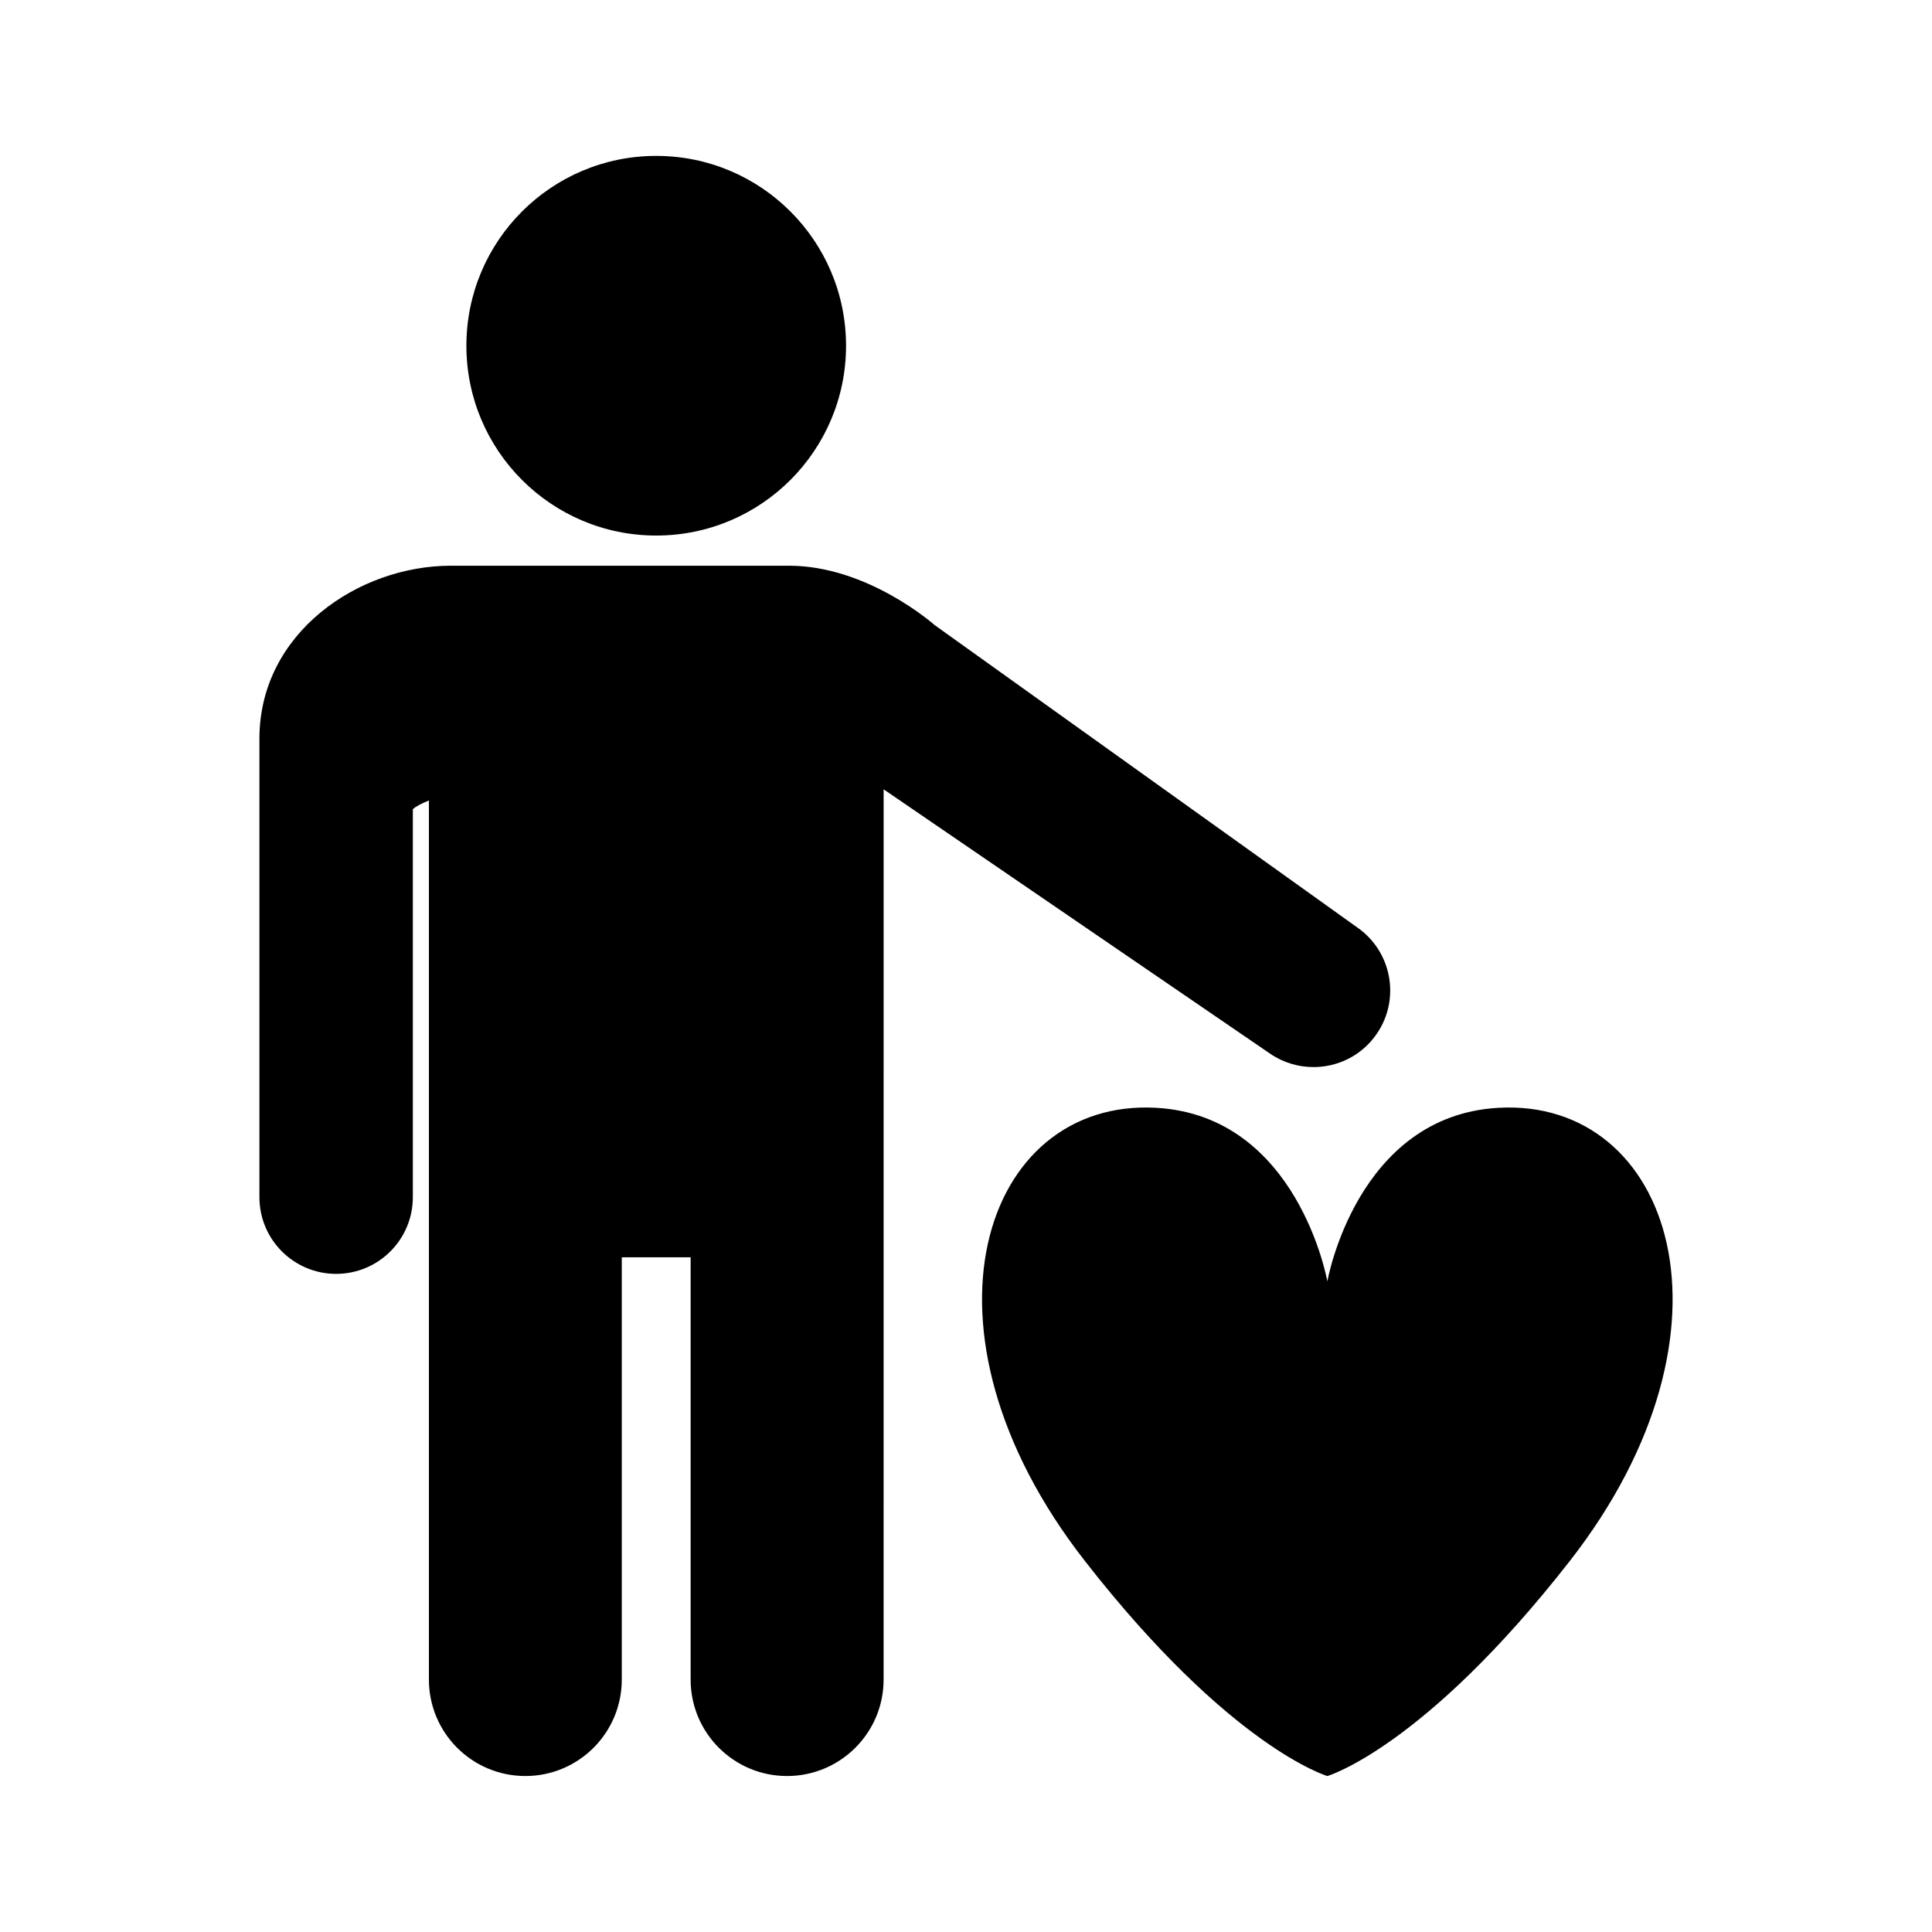
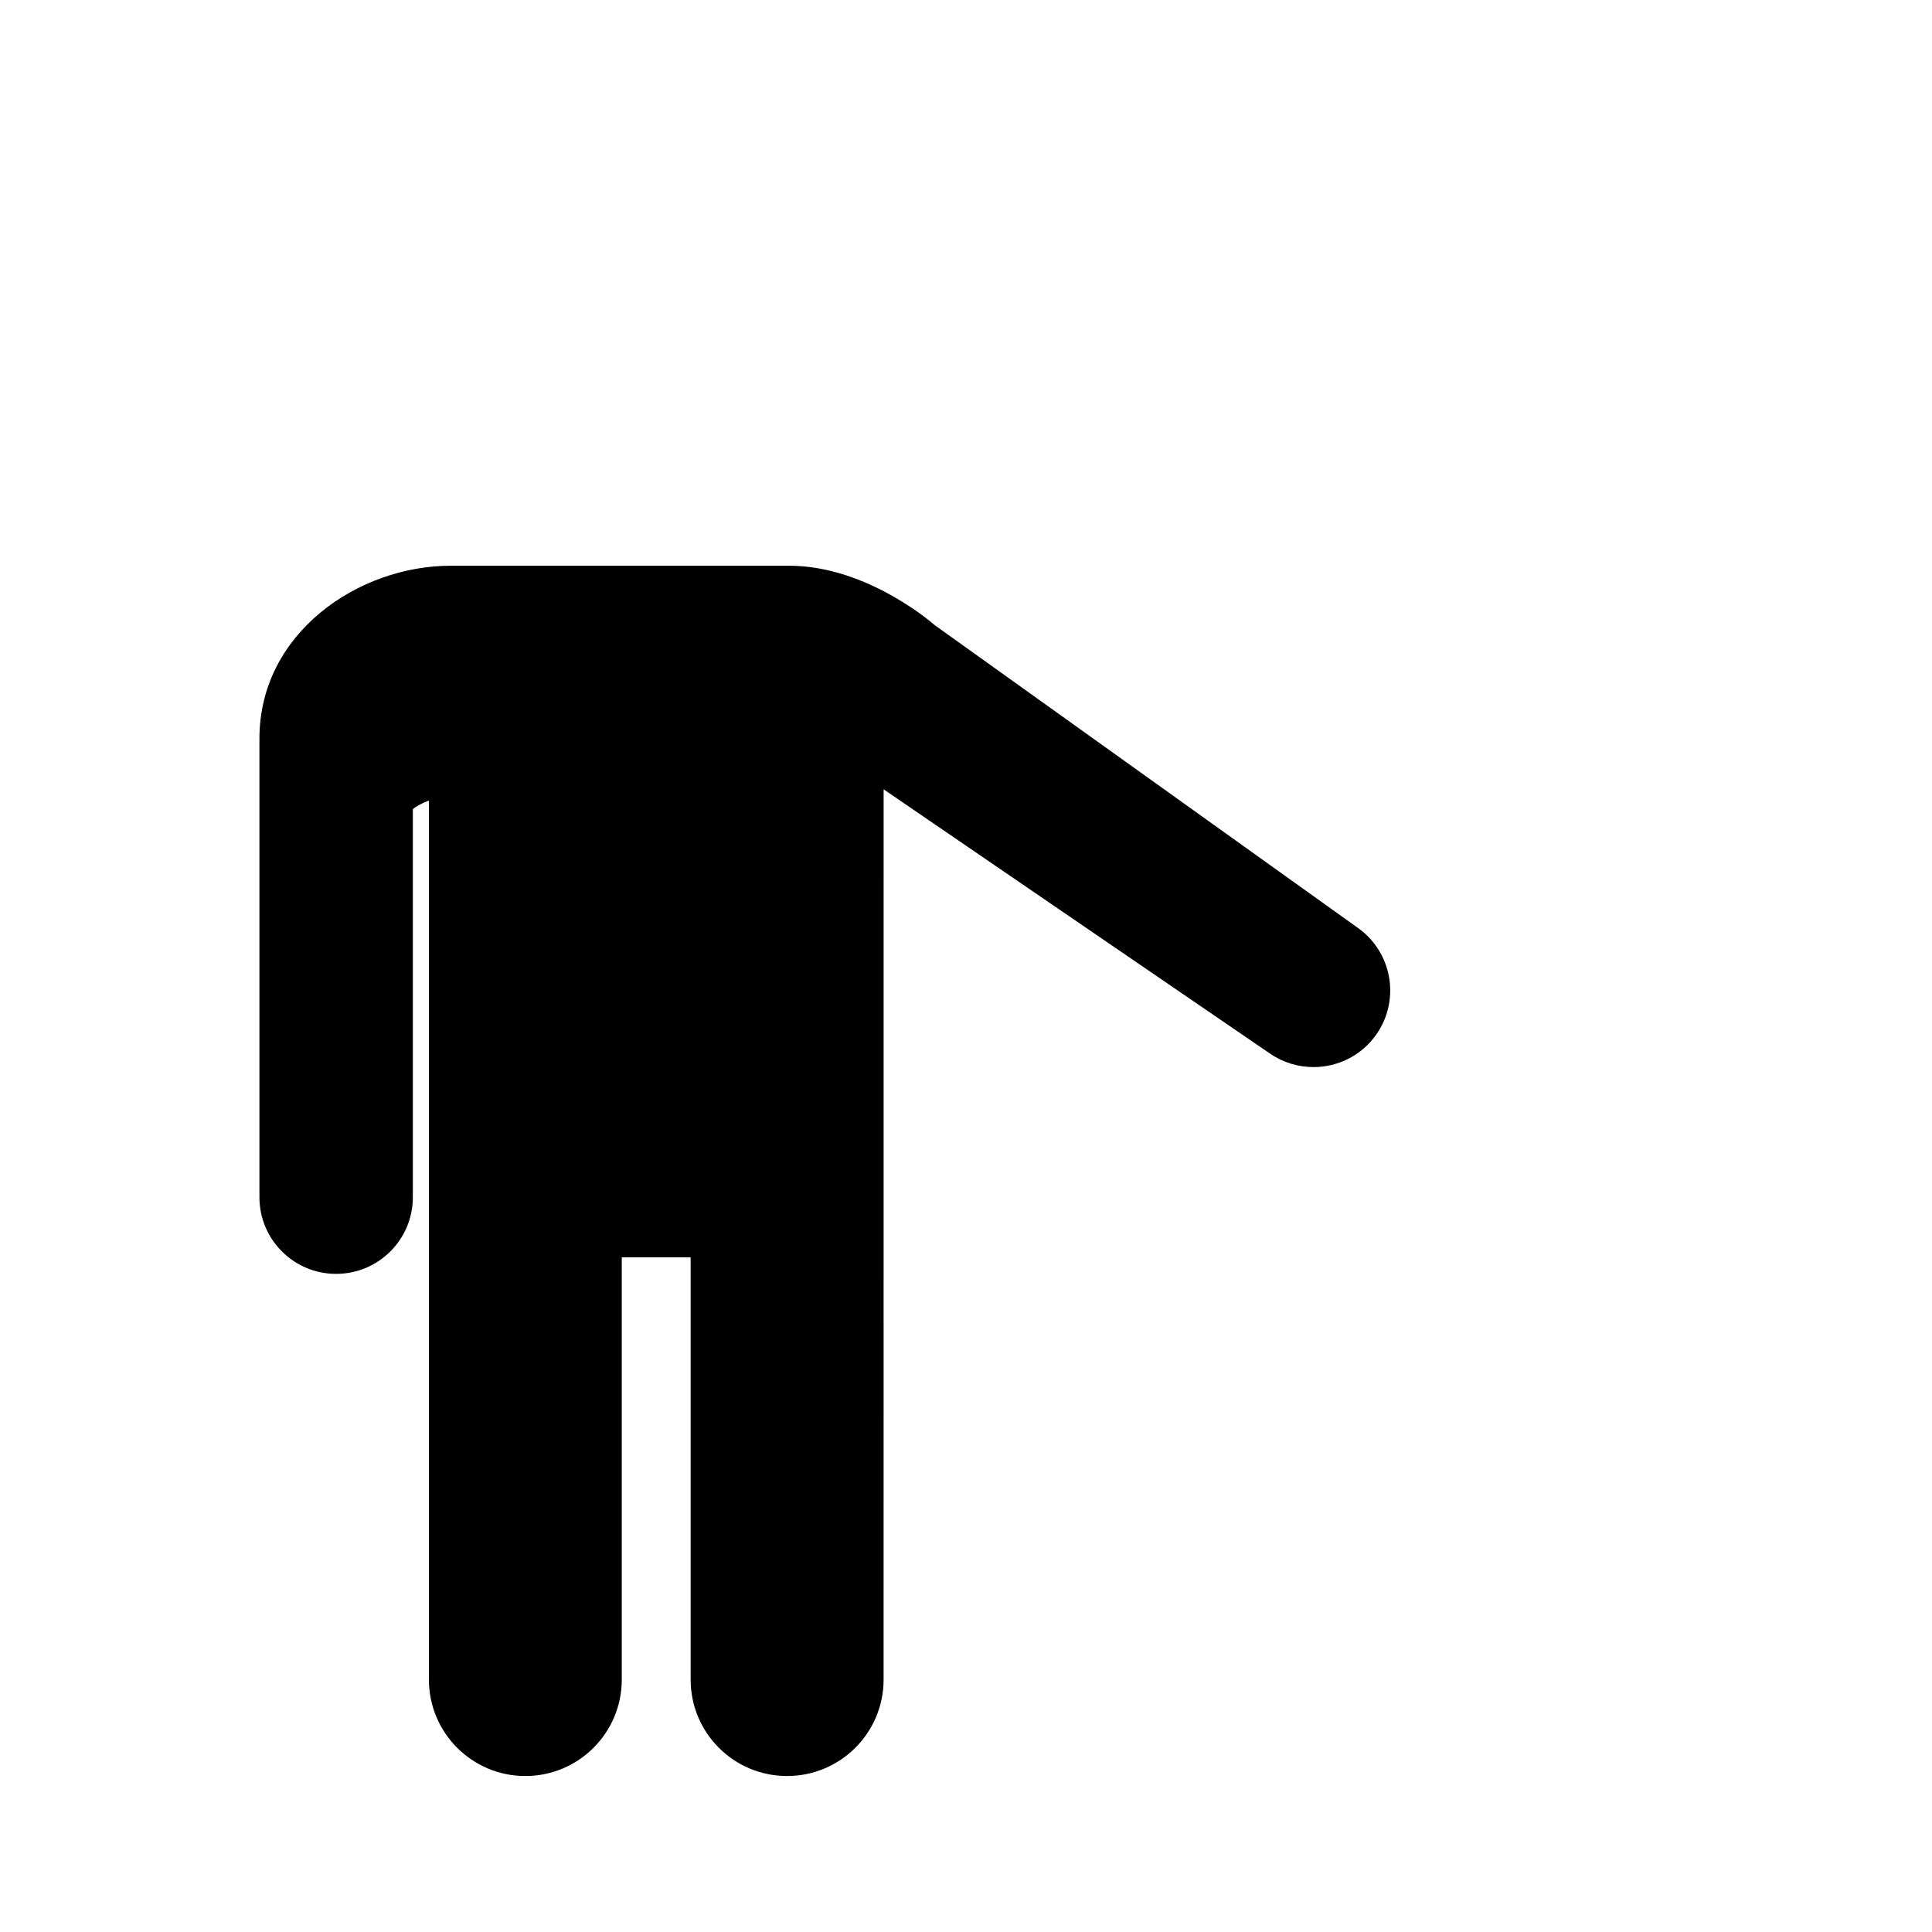
<svg xmlns="http://www.w3.org/2000/svg" fill="#000000" width="800px" height="800px" version="1.1" viewBox="144 144 512 512">
  <g>
-     <path d="m368.21 235.62c0 27.785-22.52 50.305-50.305 50.305-27.781 0-50.305-22.52-50.305-50.305 0-27.781 22.523-50.305 50.305-50.305 27.785 0 50.305 22.523 50.305 50.305" />
    <path d="m492.08 426.79c6.5 0 12.859-3.074 16.801-8.855 6.324-9.246 3.953-21.891-5.316-28.238l-111.86-80.031s-17.66-15.742-38.594-15.742h-89.664c-24.449 0-50.695 17.809-50.695 45.809v121.54c0 11.223 9.105 20.316 20.316 20.316 11.246 0 20.34-9.105 20.34-20.316v-102.83c0.855-0.77 2.344-1.551 4.258-2.293v232.96c0 14.121 11.438 25.555 25.555 25.555 14.121 0 25.555-11.438 25.555-25.555v-111.91h18.25v111.91c0 14.121 11.438 25.555 25.555 25.555 14.121 0 25.582-11.438 25.582-25.555l0.008-235.93 102.44 70.066c3.523 2.406 7.504 3.539 11.473 3.539z" />
-     <path d="m560 557.7c47.898-61.375 26.992-122.7-18.895-120.12-37.633 2.117-45.344 45.996-45.344 45.996s-7.723-43.883-45.367-45.996c-45.883-2.582-66.793 58.746-18.867 120.12 38.594 49.473 64.234 56.969 64.234 56.969 0.004 0 25.621-7.496 64.238-56.969z" />
  </g>
</svg>